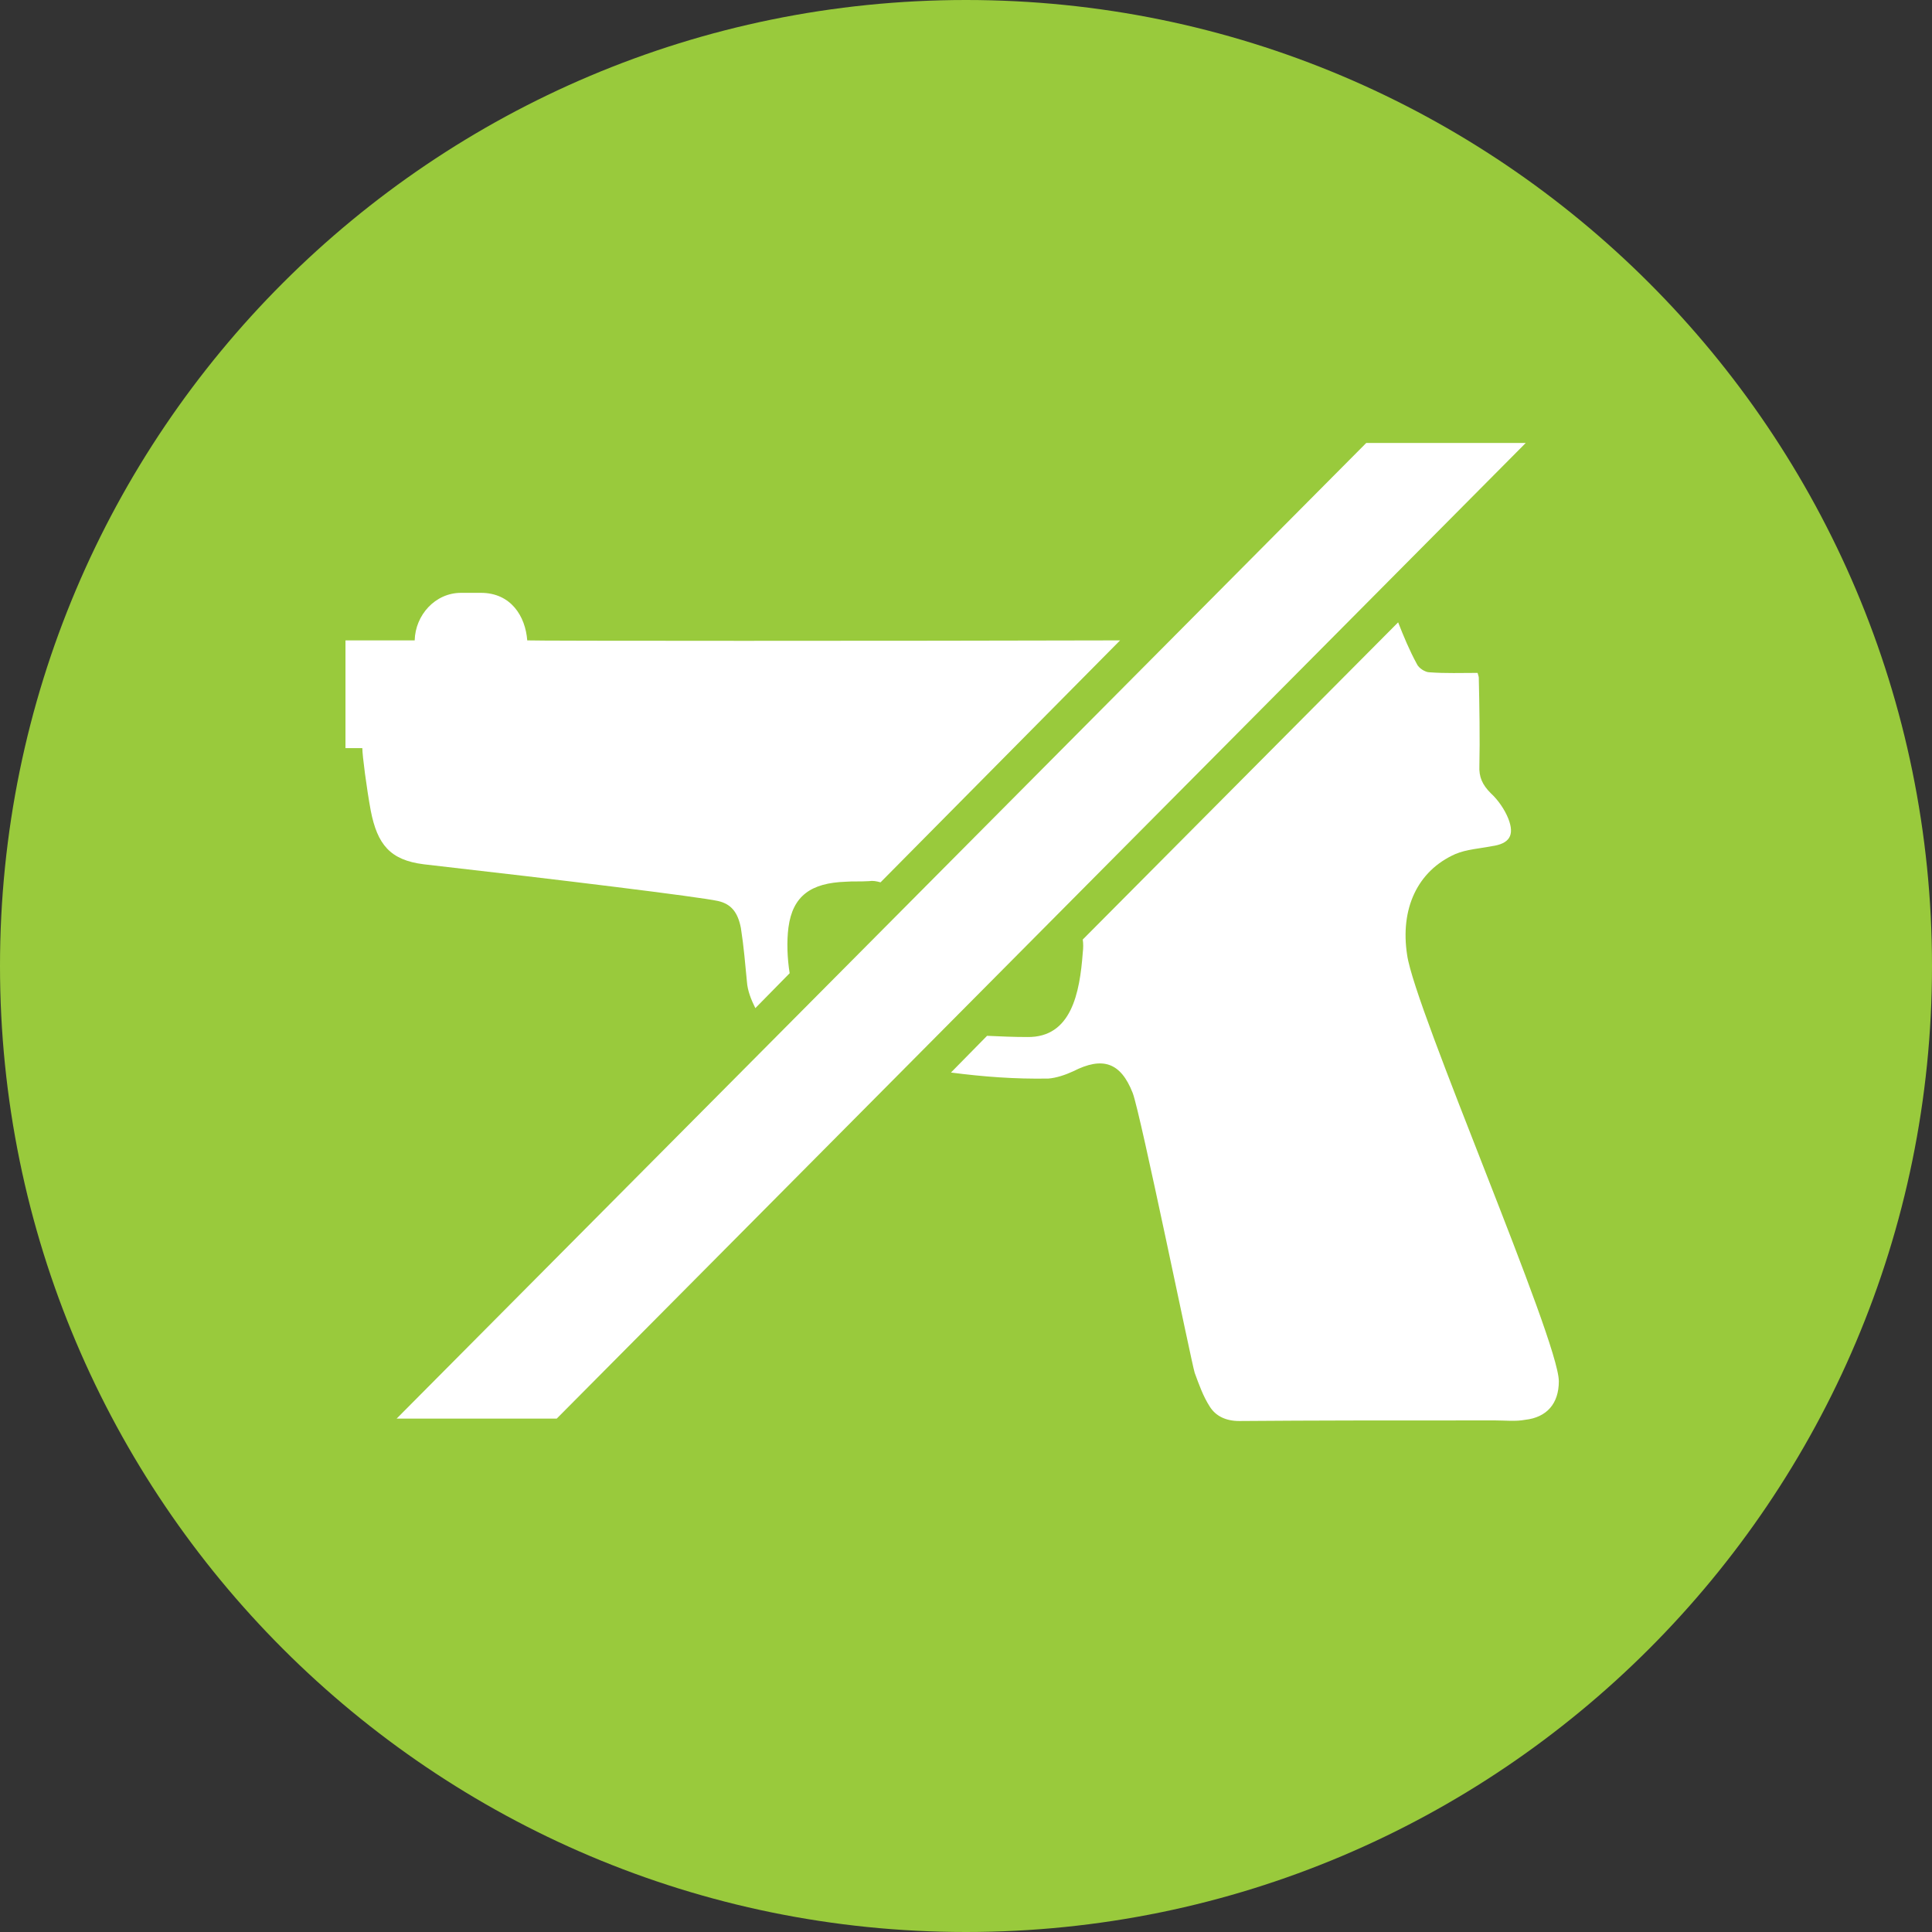
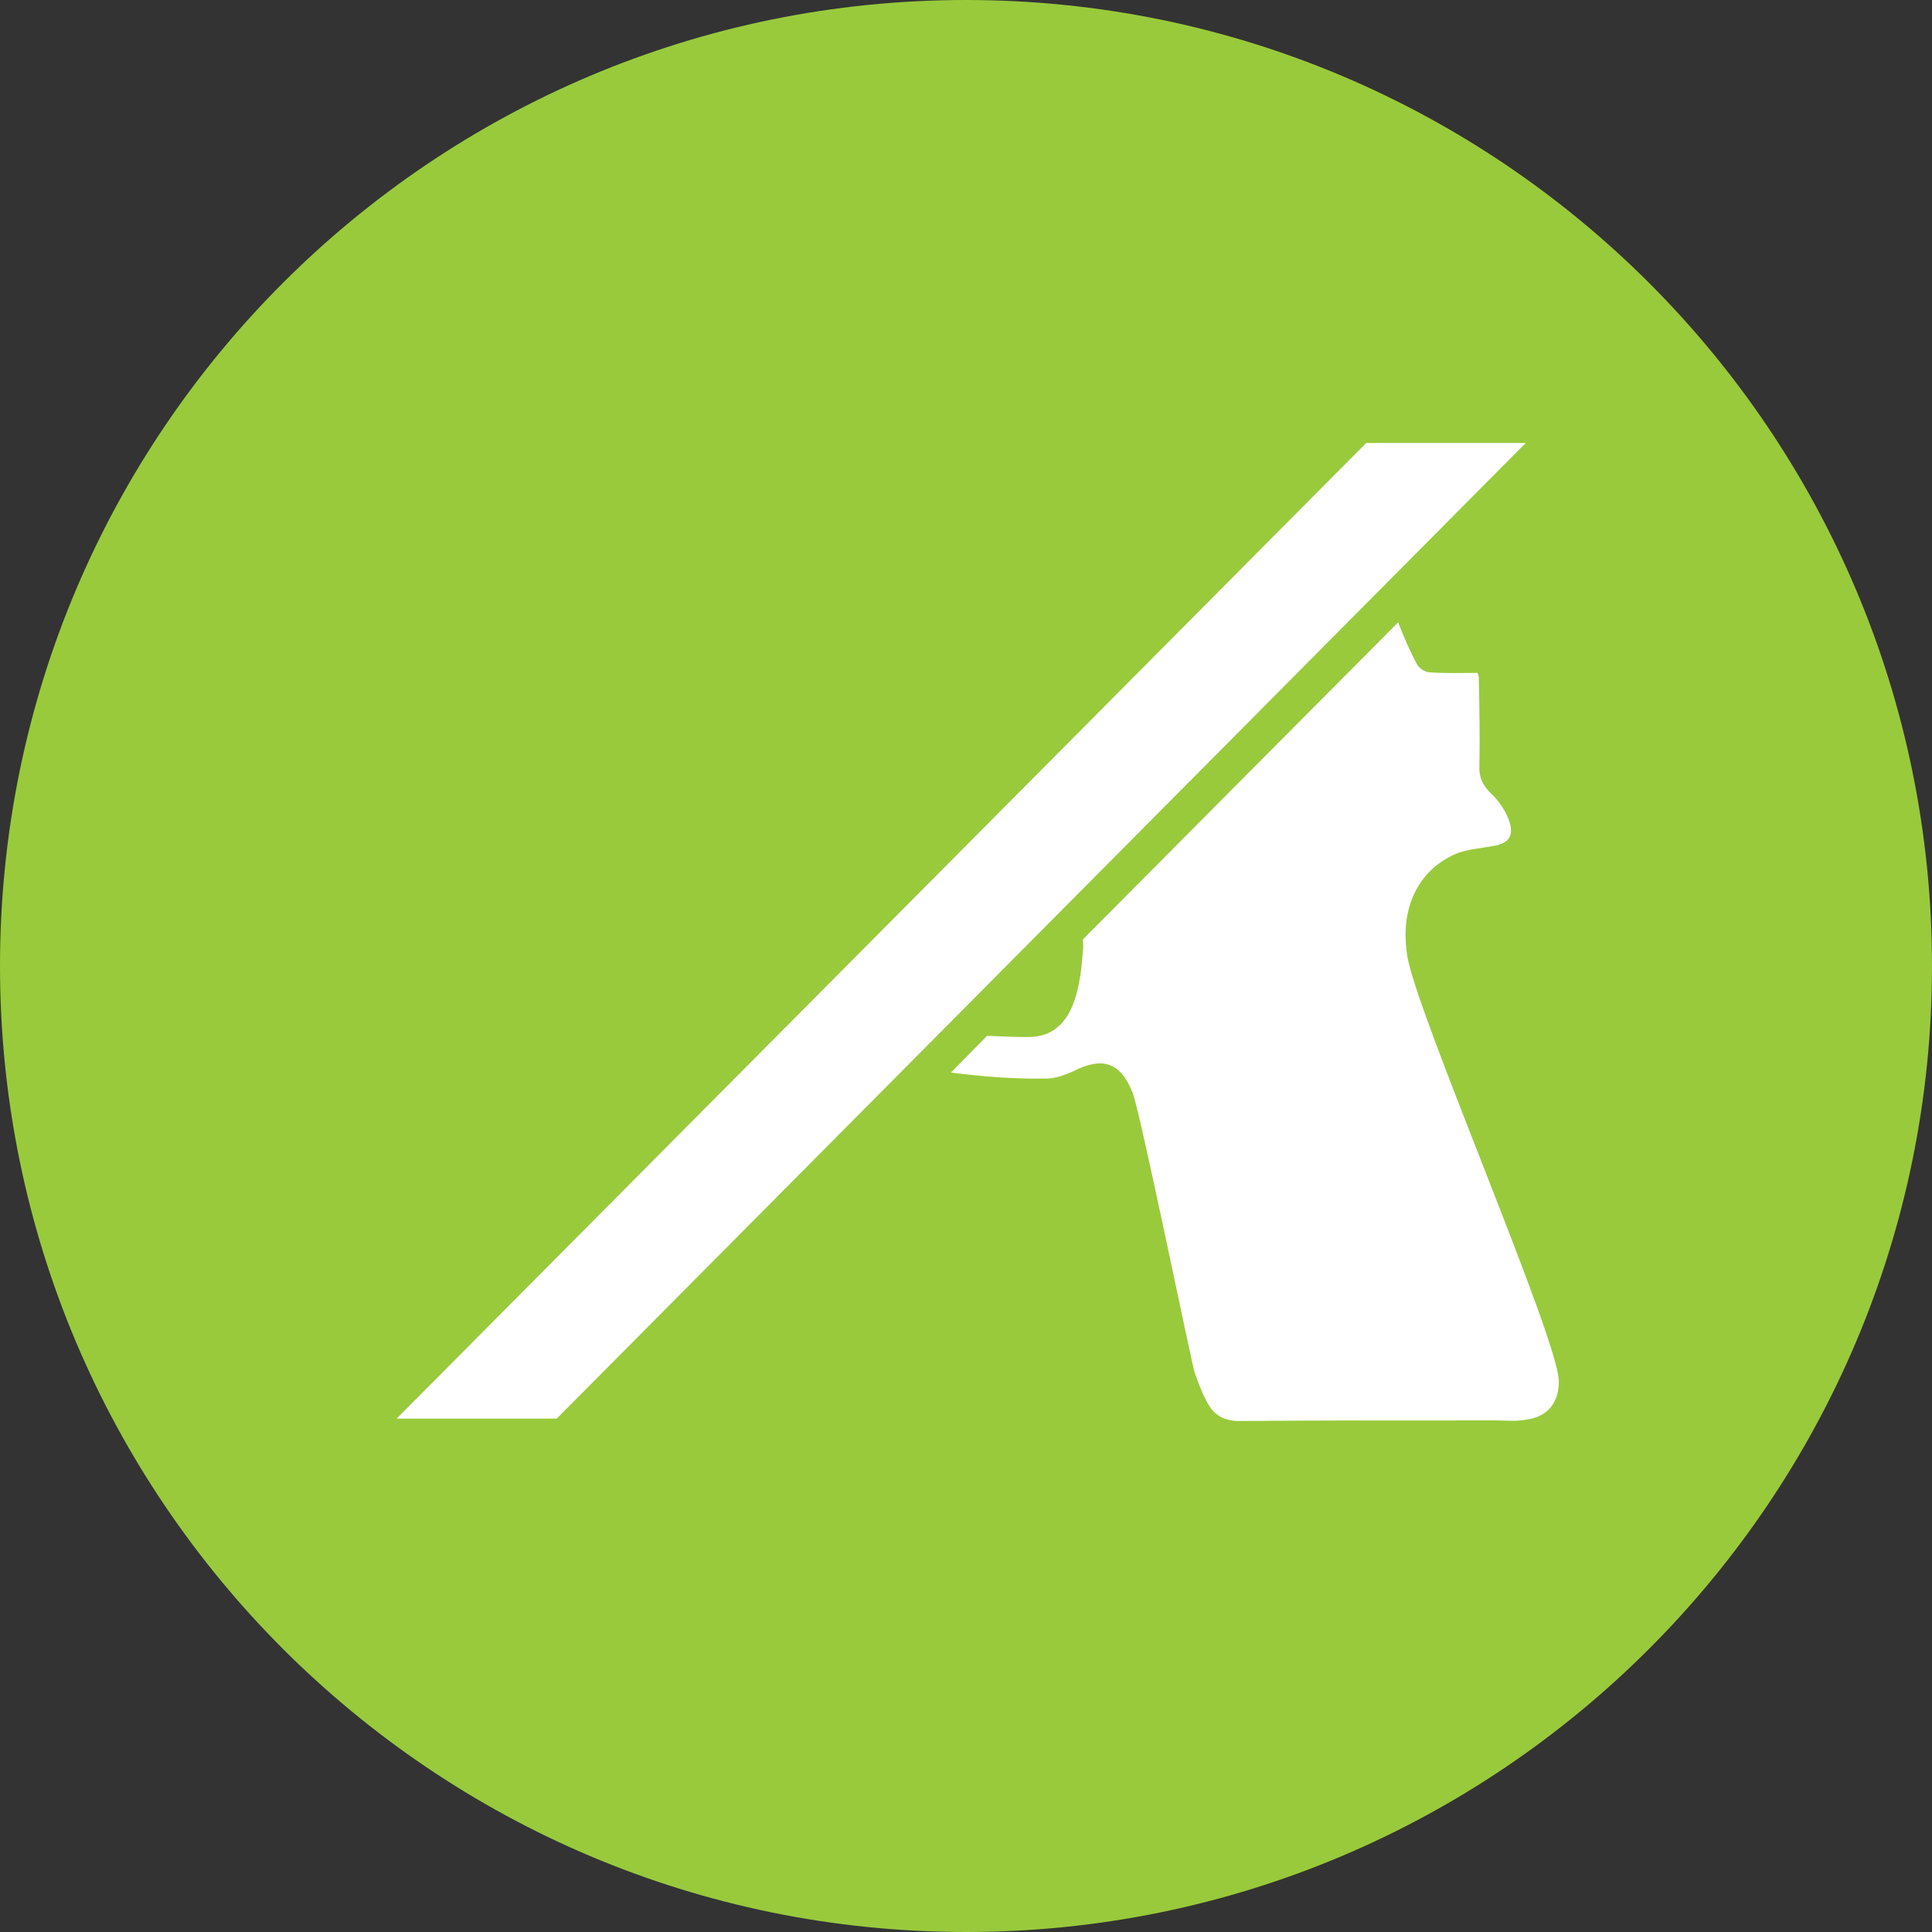
<svg xmlns="http://www.w3.org/2000/svg" xml:space="preserve" width="95px" height="95px" version="1.1" style="shape-rendering:geometricPrecision; text-rendering:geometricPrecision; image-rendering:optimizeQuality; fill-rule:evenodd; clip-rule:evenodd" viewBox="0 0 32.1 32.1">
  <rect x="0" y="0" width="32.1" height="32.1" fill="#333333" stroke="none" />
  <defs>
    <style type="text/css">
   
    .fil0 {fill:#99CA3C;fill-rule:nonzero}
    .fil1 {fill:white;fill-rule:nonzero}
   
  </style>
  </defs>
  <g id="Слой_x0020_1">
    <g id="_2130161948976">
      <path class="fil0" d="M32.1 16.05c0,8.86 -7.19,16.05 -16.05,16.05 -8.86,0 -16.05,-7.19 -16.05,-16.05 0,-8.87 7.19,-16.05 16.05,-16.05 8.86,0 16.05,7.18 16.05,16.05z" />
      <path class="fil1" d="M17.99 15.83c-0.05,0.67 -0.19,1.41 -0.92,1.4 -0.23,0 -0.45,-0.01 -0.67,-0.02l-0.6 0.61c0.54,0.07 1.06,0.11 1.62,0.1 0.13,-0.01 0.28,-0.06 0.41,-0.12 0.49,-0.25 0.79,-0.15 0.99,0.36 0.13,0.34 0.98,4.5 1.03,4.65 0.07,0.19 0.14,0.39 0.25,0.56 0.1,0.16 0.27,0.24 0.49,0.24 1.31,-0.01 2.23,-0.01 4.25,-0.01 0.17,0 0.34,0.02 0.5,-0.01 0.36,-0.04 0.56,-0.27 0.56,-0.64 0,-0.69 -2.39,-6.17 -2.52,-7.08 -0.12,-0.77 0.17,-1.4 0.8,-1.68 0.19,-0.08 0.4,-0.09 0.6,-0.13 0.3,-0.04 0.39,-0.18 0.28,-0.46 -0.06,-0.15 -0.17,-0.31 -0.29,-0.42 -0.14,-0.14 -0.2,-0.27 -0.19,-0.46 0.01,-0.41 0,-1.05 -0.01,-1.46 0,-0.02 -0.01,-0.04 -0.02,-0.08 -0.27,0 -0.53,0.01 -0.8,-0.01 -0.07,0 -0.18,-0.07 -0.21,-0.14 -0.12,-0.22 -0.22,-0.46 -0.31,-0.69l-5.24 5.27c0.01,0.07 0.01,0.14 0,0.22z" />
-       <path class="fil1" d="M13.1 15.41c0.07,-0.53 0.38,-0.74 0.95,-0.76 0.13,-0.01 0.22,0 0.39,-0.01 0.06,-0.01 0.12,0 0.19,0.02l3.98 -4.02c-3.67,0.01 -9.76,0.01 -9.85,0 -0.03,-0.4 -0.27,-0.79 -0.77,-0.79l-0.33 0c-0.43,0 -0.76,0.37 -0.77,0.79 -0.3,0 -0.77,0 -1.15,0l0 1.79 0.28 0c0,0.12 0.07,0.66 0.14,1.04 0.11,0.56 0.32,0.82 0.88,0.89 2.29,0.26 4.57,0.54 4.89,0.61 0.22,0.05 0.33,0.19 0.38,0.45 0.05,0.32 0.07,0.59 0.1,0.89 0.01,0.15 0.07,0.3 0.14,0.44l0.57 -0.58c-0.04,-0.25 -0.05,-0.53 -0.02,-0.76z" />
      <polygon class="fil1" points="25.35,7.36 25.35,7.36 22.7,7.36 6.59,23.57 9.25,23.57 " />
    </g>
  </g>
</svg>